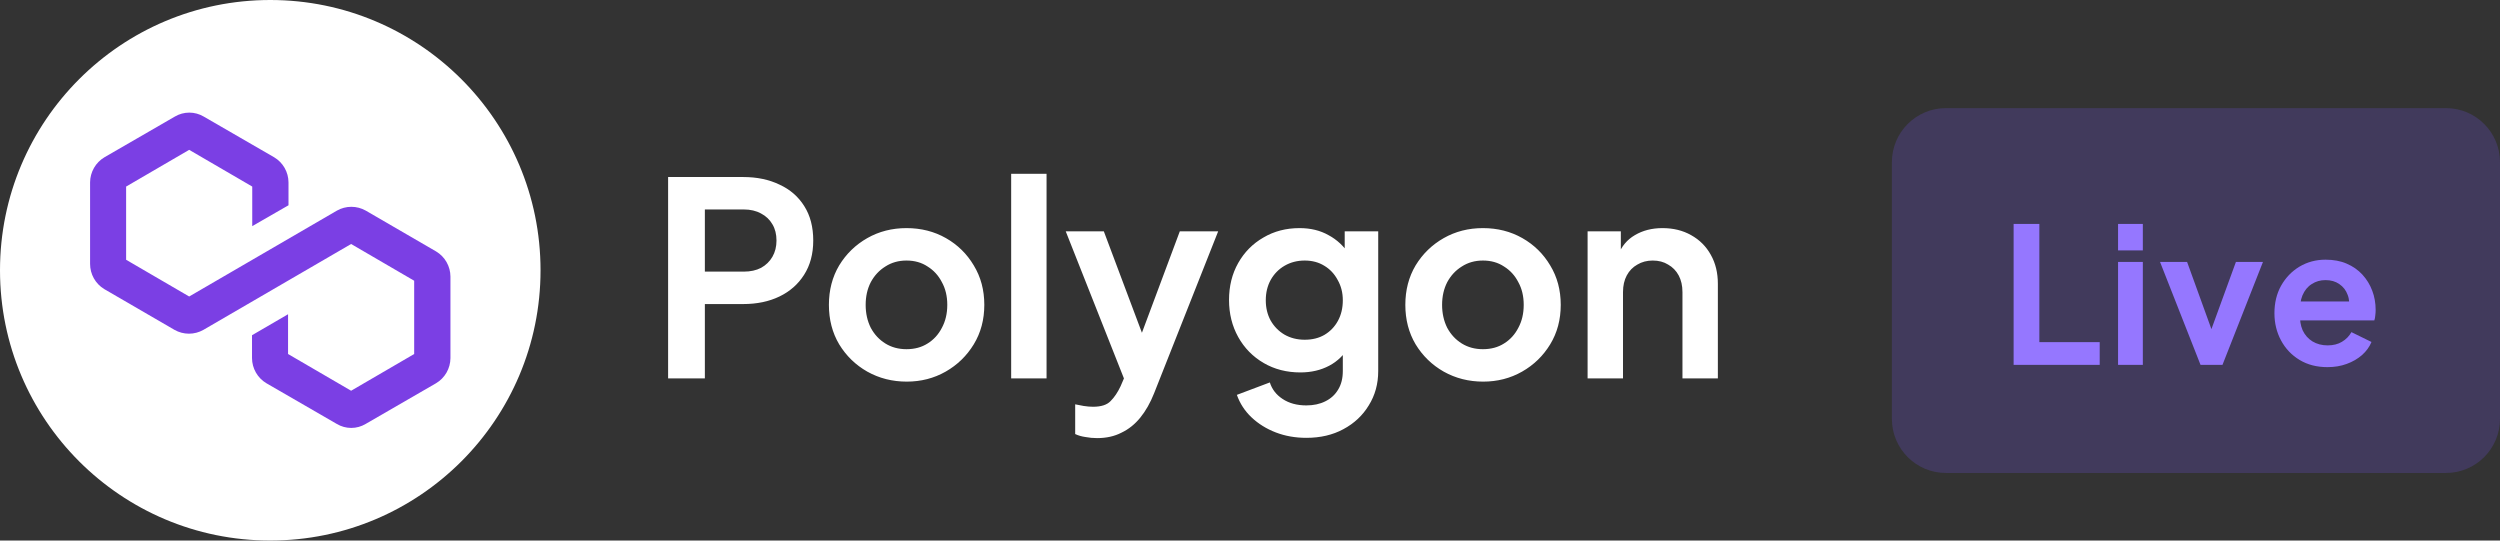
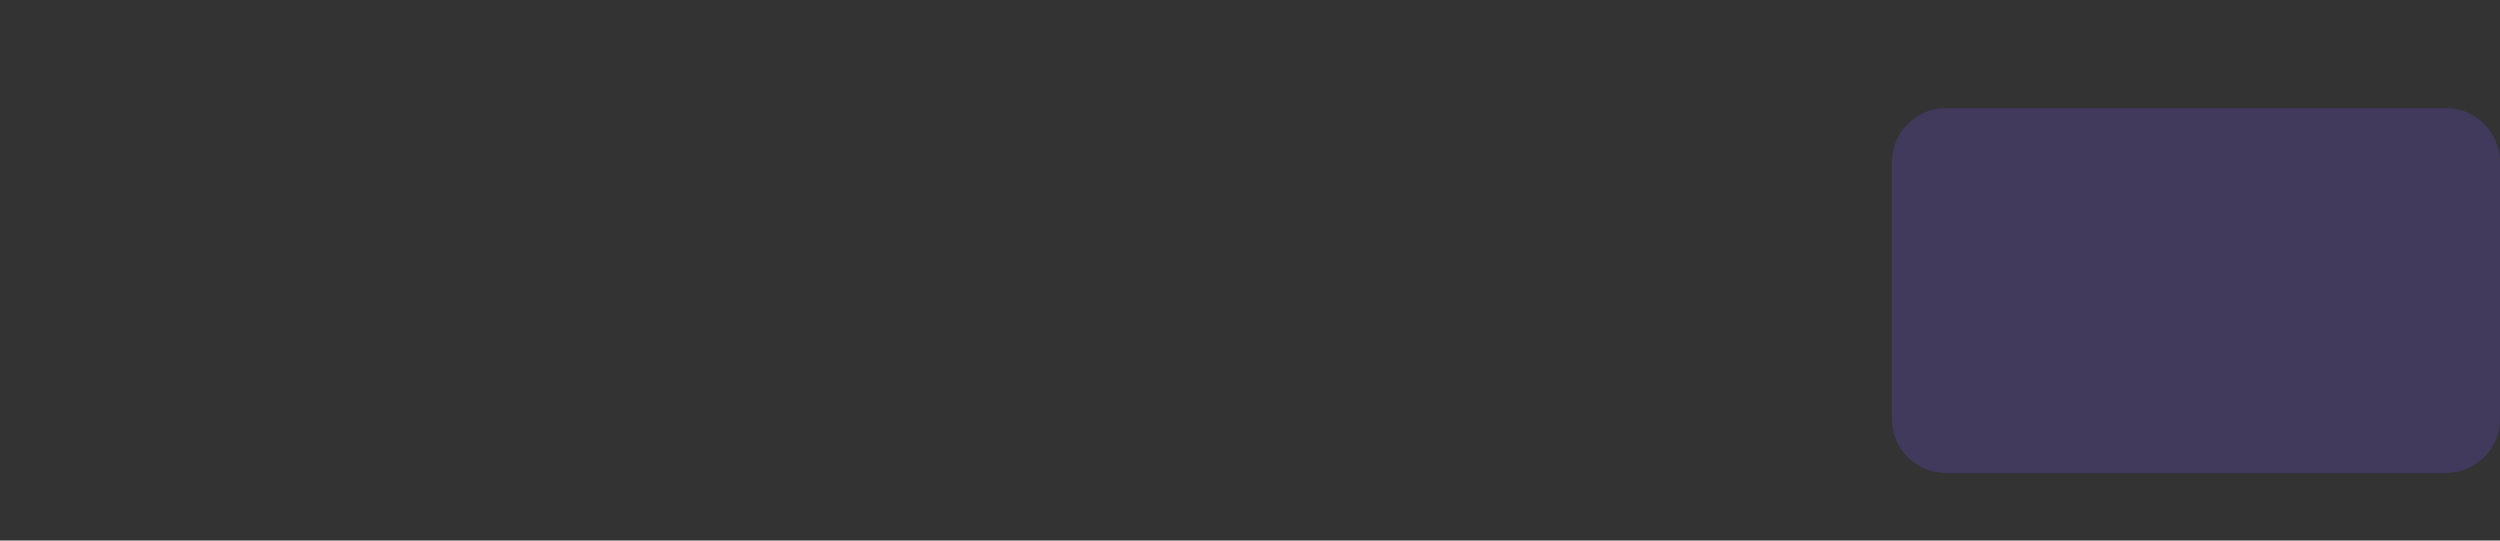
<svg xmlns="http://www.w3.org/2000/svg" width="185" height="40" viewBox="0 0 185 40" fill="none">
  <rect x="0" y="0" width="185" height="40" fill="#333333" stroke="none" />
-   <path d="M20 40C31.046 40 40 31.046 40 20C40 8.954 31.046 0 20 0C8.954 0 0 8.954 0 20C0 31.046 8.954 40 20 40Z" fill="white" />
-   <path d="M33.333 20.467V26.501C33.331 26.877 33.231 27.246 33.044 27.572C32.857 27.898 32.589 28.17 32.266 28.361L27.058 31.372C26.735 31.565 26.367 31.667 25.991 31.667C25.616 31.667 25.247 31.565 24.924 31.372L19.716 28.361C19.393 28.17 19.125 27.898 18.938 27.572C18.751 27.246 18.651 26.877 18.649 26.501V24.807L21.316 23.254V26.197L25.983 28.915L30.649 26.197V20.774L25.983 18.056L15.049 24.412C14.724 24.596 14.356 24.693 13.983 24.693C13.609 24.693 13.242 24.596 12.916 24.412L7.708 21.389C7.39 21.195 7.127 20.922 6.944 20.596C6.762 20.271 6.666 19.904 6.666 19.53V13.496C6.668 13.12 6.768 12.751 6.955 12.425C7.142 12.099 7.41 11.827 7.733 11.636L12.941 8.625C13.264 8.434 13.633 8.333 14.008 8.333C14.383 8.333 14.751 8.434 15.074 8.625L20.283 11.636C20.606 11.827 20.874 12.099 21.061 12.425C21.248 12.751 21.347 13.12 21.349 13.496V15.19L18.666 16.733V13.806L13.999 11.088L9.333 13.806V19.223L13.999 21.941L24.933 15.585C25.258 15.401 25.626 15.304 25.999 15.304C26.373 15.304 26.74 15.401 27.066 15.585L32.274 18.608C32.596 18.8 32.862 19.072 33.047 19.398C33.233 19.724 33.331 20.092 33.333 20.467Z" fill="#7B3FE4" />
-   <path d="M49.44 28V13.1H55C56.013 13.1 56.907 13.287 57.68 13.66C58.467 14.02 59.08 14.553 59.52 15.26C59.96 15.953 60.18 16.8 60.18 17.8C60.18 18.787 59.953 19.633 59.5 20.34C59.06 21.033 58.453 21.567 57.68 21.94C56.907 22.313 56.013 22.5 55 22.5H52.16V28H49.44ZM52.16 20.1H55.04C55.533 20.1 55.96 20.007 56.32 19.82C56.68 19.62 56.96 19.347 57.16 19C57.36 18.653 57.46 18.253 57.46 17.8C57.46 17.333 57.36 16.933 57.16 16.6C56.96 16.253 56.68 15.987 56.32 15.8C55.96 15.6 55.533 15.5 55.04 15.5H52.16V20.1ZM67.099 28.24C66.032 28.24 65.059 27.993 64.179 27.5C63.312 27.007 62.619 26.333 62.099 25.48C61.592 24.627 61.339 23.653 61.339 22.56C61.339 21.467 61.592 20.493 62.099 19.64C62.619 18.787 63.312 18.113 64.179 17.62C65.045 17.127 66.012 16.88 67.079 16.88C68.159 16.88 69.132 17.127 69.999 17.62C70.865 18.113 71.552 18.787 72.059 19.64C72.579 20.493 72.839 21.467 72.839 22.56C72.839 23.653 72.579 24.627 72.059 25.48C71.539 26.333 70.845 27.007 69.979 27.5C69.112 27.993 68.152 28.24 67.099 28.24ZM67.079 25.84C67.679 25.84 68.199 25.7 68.639 25.42C69.092 25.14 69.445 24.753 69.699 24.26C69.965 23.767 70.099 23.2 70.099 22.56C70.099 21.92 69.965 21.36 69.699 20.88C69.445 20.387 69.092 20 68.639 19.72C68.199 19.427 67.679 19.28 67.079 19.28C66.492 19.28 65.972 19.427 65.519 19.72C65.065 20 64.705 20.387 64.439 20.88C64.185 21.373 64.059 21.933 64.059 22.56C64.059 23.187 64.185 23.753 64.439 24.26C64.705 24.753 65.065 25.14 65.519 25.42C65.972 25.7 66.492 25.84 67.079 25.84ZM74.826 28V12.86H77.445V28H74.826ZM81.184 32.42C80.891 32.42 80.605 32.393 80.325 32.34C80.044 32.3 79.791 32.227 79.564 32.12V29.92C79.738 29.96 79.945 30 80.184 30.04C80.438 30.08 80.671 30.1 80.885 30.1C81.484 30.1 81.918 29.96 82.184 29.68C82.465 29.4 82.711 29.033 82.924 28.58L83.644 26.9L83.605 29.1L78.865 17.12H81.684L85.004 25.96H84.004L87.305 17.12H90.144L85.404 29.1C85.124 29.807 84.784 30.407 84.385 30.9C83.984 31.393 83.518 31.767 82.984 32.02C82.465 32.287 81.865 32.42 81.184 32.42ZM96.668 32.4C95.855 32.4 95.101 32.267 94.408 32C93.715 31.733 93.115 31.36 92.608 30.88C92.115 30.413 91.755 29.86 91.528 29.22L93.968 28.3C94.128 28.807 94.441 29.213 94.908 29.52C95.388 29.84 95.975 30 96.668 30C97.201 30 97.668 29.9 98.068 29.7C98.481 29.5 98.801 29.207 99.028 28.82C99.255 28.447 99.368 27.993 99.368 27.46V24.98L99.868 25.58C99.495 26.233 98.995 26.727 98.368 27.06C97.741 27.393 97.028 27.56 96.228 27.56C95.215 27.56 94.308 27.327 93.508 26.86C92.708 26.393 92.081 25.753 91.628 24.94C91.175 24.127 90.948 23.213 90.948 22.2C90.948 21.173 91.175 20.26 91.628 19.46C92.081 18.66 92.701 18.033 93.488 17.58C94.275 17.113 95.168 16.88 96.168 16.88C96.981 16.88 97.695 17.053 98.308 17.4C98.935 17.733 99.455 18.22 99.868 18.86L99.508 19.52V17.12H101.988V27.46C101.988 28.407 101.755 29.253 101.288 30C100.835 30.747 100.208 31.333 99.408 31.76C98.621 32.187 97.708 32.4 96.668 32.4ZM96.548 25.14C97.108 25.14 97.595 25.02 98.008 24.78C98.435 24.527 98.768 24.18 99.008 23.74C99.248 23.3 99.368 22.793 99.368 22.22C99.368 21.66 99.241 21.16 98.988 20.72C98.748 20.267 98.415 19.913 97.988 19.66C97.575 19.407 97.095 19.28 96.548 19.28C96.001 19.28 95.508 19.407 95.068 19.66C94.628 19.913 94.281 20.267 94.028 20.72C93.788 21.16 93.668 21.66 93.668 22.22C93.668 22.78 93.788 23.28 94.028 23.72C94.281 24.16 94.621 24.507 95.048 24.76C95.488 25.013 95.988 25.14 96.548 25.14ZM109.755 28.24C108.688 28.24 107.715 27.993 106.835 27.5C105.968 27.007 105.275 26.333 104.755 25.48C104.248 24.627 103.995 23.653 103.995 22.56C103.995 21.467 104.248 20.493 104.755 19.64C105.275 18.787 105.968 18.113 106.835 17.62C107.702 17.127 108.668 16.88 109.735 16.88C110.815 16.88 111.788 17.127 112.655 17.62C113.522 18.113 114.208 18.787 114.715 19.64C115.235 20.493 115.495 21.467 115.495 22.56C115.495 23.653 115.235 24.627 114.715 25.48C114.195 26.333 113.502 27.007 112.635 27.5C111.768 27.993 110.808 28.24 109.755 28.24ZM109.735 25.84C110.335 25.84 110.855 25.7 111.295 25.42C111.748 25.14 112.102 24.753 112.355 24.26C112.622 23.767 112.755 23.2 112.755 22.56C112.755 21.92 112.622 21.36 112.355 20.88C112.102 20.387 111.748 20 111.295 19.72C110.855 19.427 110.335 19.28 109.735 19.28C109.148 19.28 108.628 19.427 108.175 19.72C107.722 20 107.362 20.387 107.095 20.88C106.842 21.373 106.715 21.933 106.715 22.56C106.715 23.187 106.842 23.753 107.095 24.26C107.362 24.753 107.722 25.14 108.175 25.42C108.628 25.7 109.148 25.84 109.735 25.84ZM117.482 28V17.12H119.942V19.26L119.742 18.88C119.995 18.227 120.408 17.733 120.982 17.4C121.568 17.053 122.248 16.88 123.022 16.88C123.822 16.88 124.528 17.053 125.142 17.4C125.768 17.747 126.255 18.233 126.602 18.86C126.948 19.473 127.122 20.187 127.122 21V28H124.502V21.62C124.502 21.14 124.408 20.727 124.222 20.38C124.035 20.033 123.775 19.767 123.442 19.58C123.122 19.38 122.742 19.28 122.302 19.28C121.875 19.28 121.495 19.38 121.162 19.58C120.828 19.767 120.568 20.033 120.382 20.38C120.195 20.727 120.102 21.14 120.102 21.62V28H117.482Z" fill="white" />
  <path d="M140 12C140 9.791 141.791 8 144 8H181C183.209 8 185 9.791 185 12V31C185 33.209 183.209 35 181 35H144C141.791 35 140 33.209 140 31V12Z" fill="#7A55FF" fill-opacity="0.2" />
-   <path d="M149.008 27V16.57H150.912V25.32H155.378V27H149.008ZM156.736 27V19.384H158.57V27H156.736ZM156.736 18.53V16.57H158.57V18.53H156.736ZM162.839 27L159.843 19.384H161.845L164.015 25.376H163.273L165.457 19.384H167.459L164.463 27H162.839ZM172.228 27.168C171.444 27.168 170.758 26.991 170.17 26.636C169.582 26.281 169.125 25.801 168.798 25.194C168.471 24.587 168.308 23.915 168.308 23.178C168.308 22.413 168.471 21.736 168.798 21.148C169.134 20.551 169.587 20.079 170.156 19.734C170.735 19.389 171.379 19.216 172.088 19.216C172.685 19.216 173.208 19.314 173.656 19.51C174.113 19.706 174.501 19.977 174.818 20.322C175.135 20.667 175.378 21.064 175.546 21.512C175.714 21.951 175.798 22.427 175.798 22.94C175.798 23.071 175.789 23.206 175.77 23.346C175.761 23.486 175.737 23.607 175.7 23.71H169.82V22.31H174.664L173.796 22.968C173.88 22.539 173.857 22.156 173.726 21.82C173.605 21.484 173.399 21.218 173.11 21.022C172.83 20.826 172.489 20.728 172.088 20.728C171.705 20.728 171.365 20.826 171.066 21.022C170.767 21.209 170.539 21.489 170.38 21.862C170.231 22.226 170.175 22.669 170.212 23.192C170.175 23.659 170.235 24.074 170.394 24.438C170.562 24.793 170.805 25.068 171.122 25.264C171.449 25.46 171.822 25.558 172.242 25.558C172.662 25.558 173.017 25.469 173.306 25.292C173.605 25.115 173.838 24.877 174.006 24.578L175.49 25.306C175.341 25.67 175.107 25.992 174.79 26.272C174.473 26.552 174.095 26.771 173.656 26.93C173.227 27.089 172.751 27.168 172.228 27.168Z" fill="#9577FF" />
</svg>